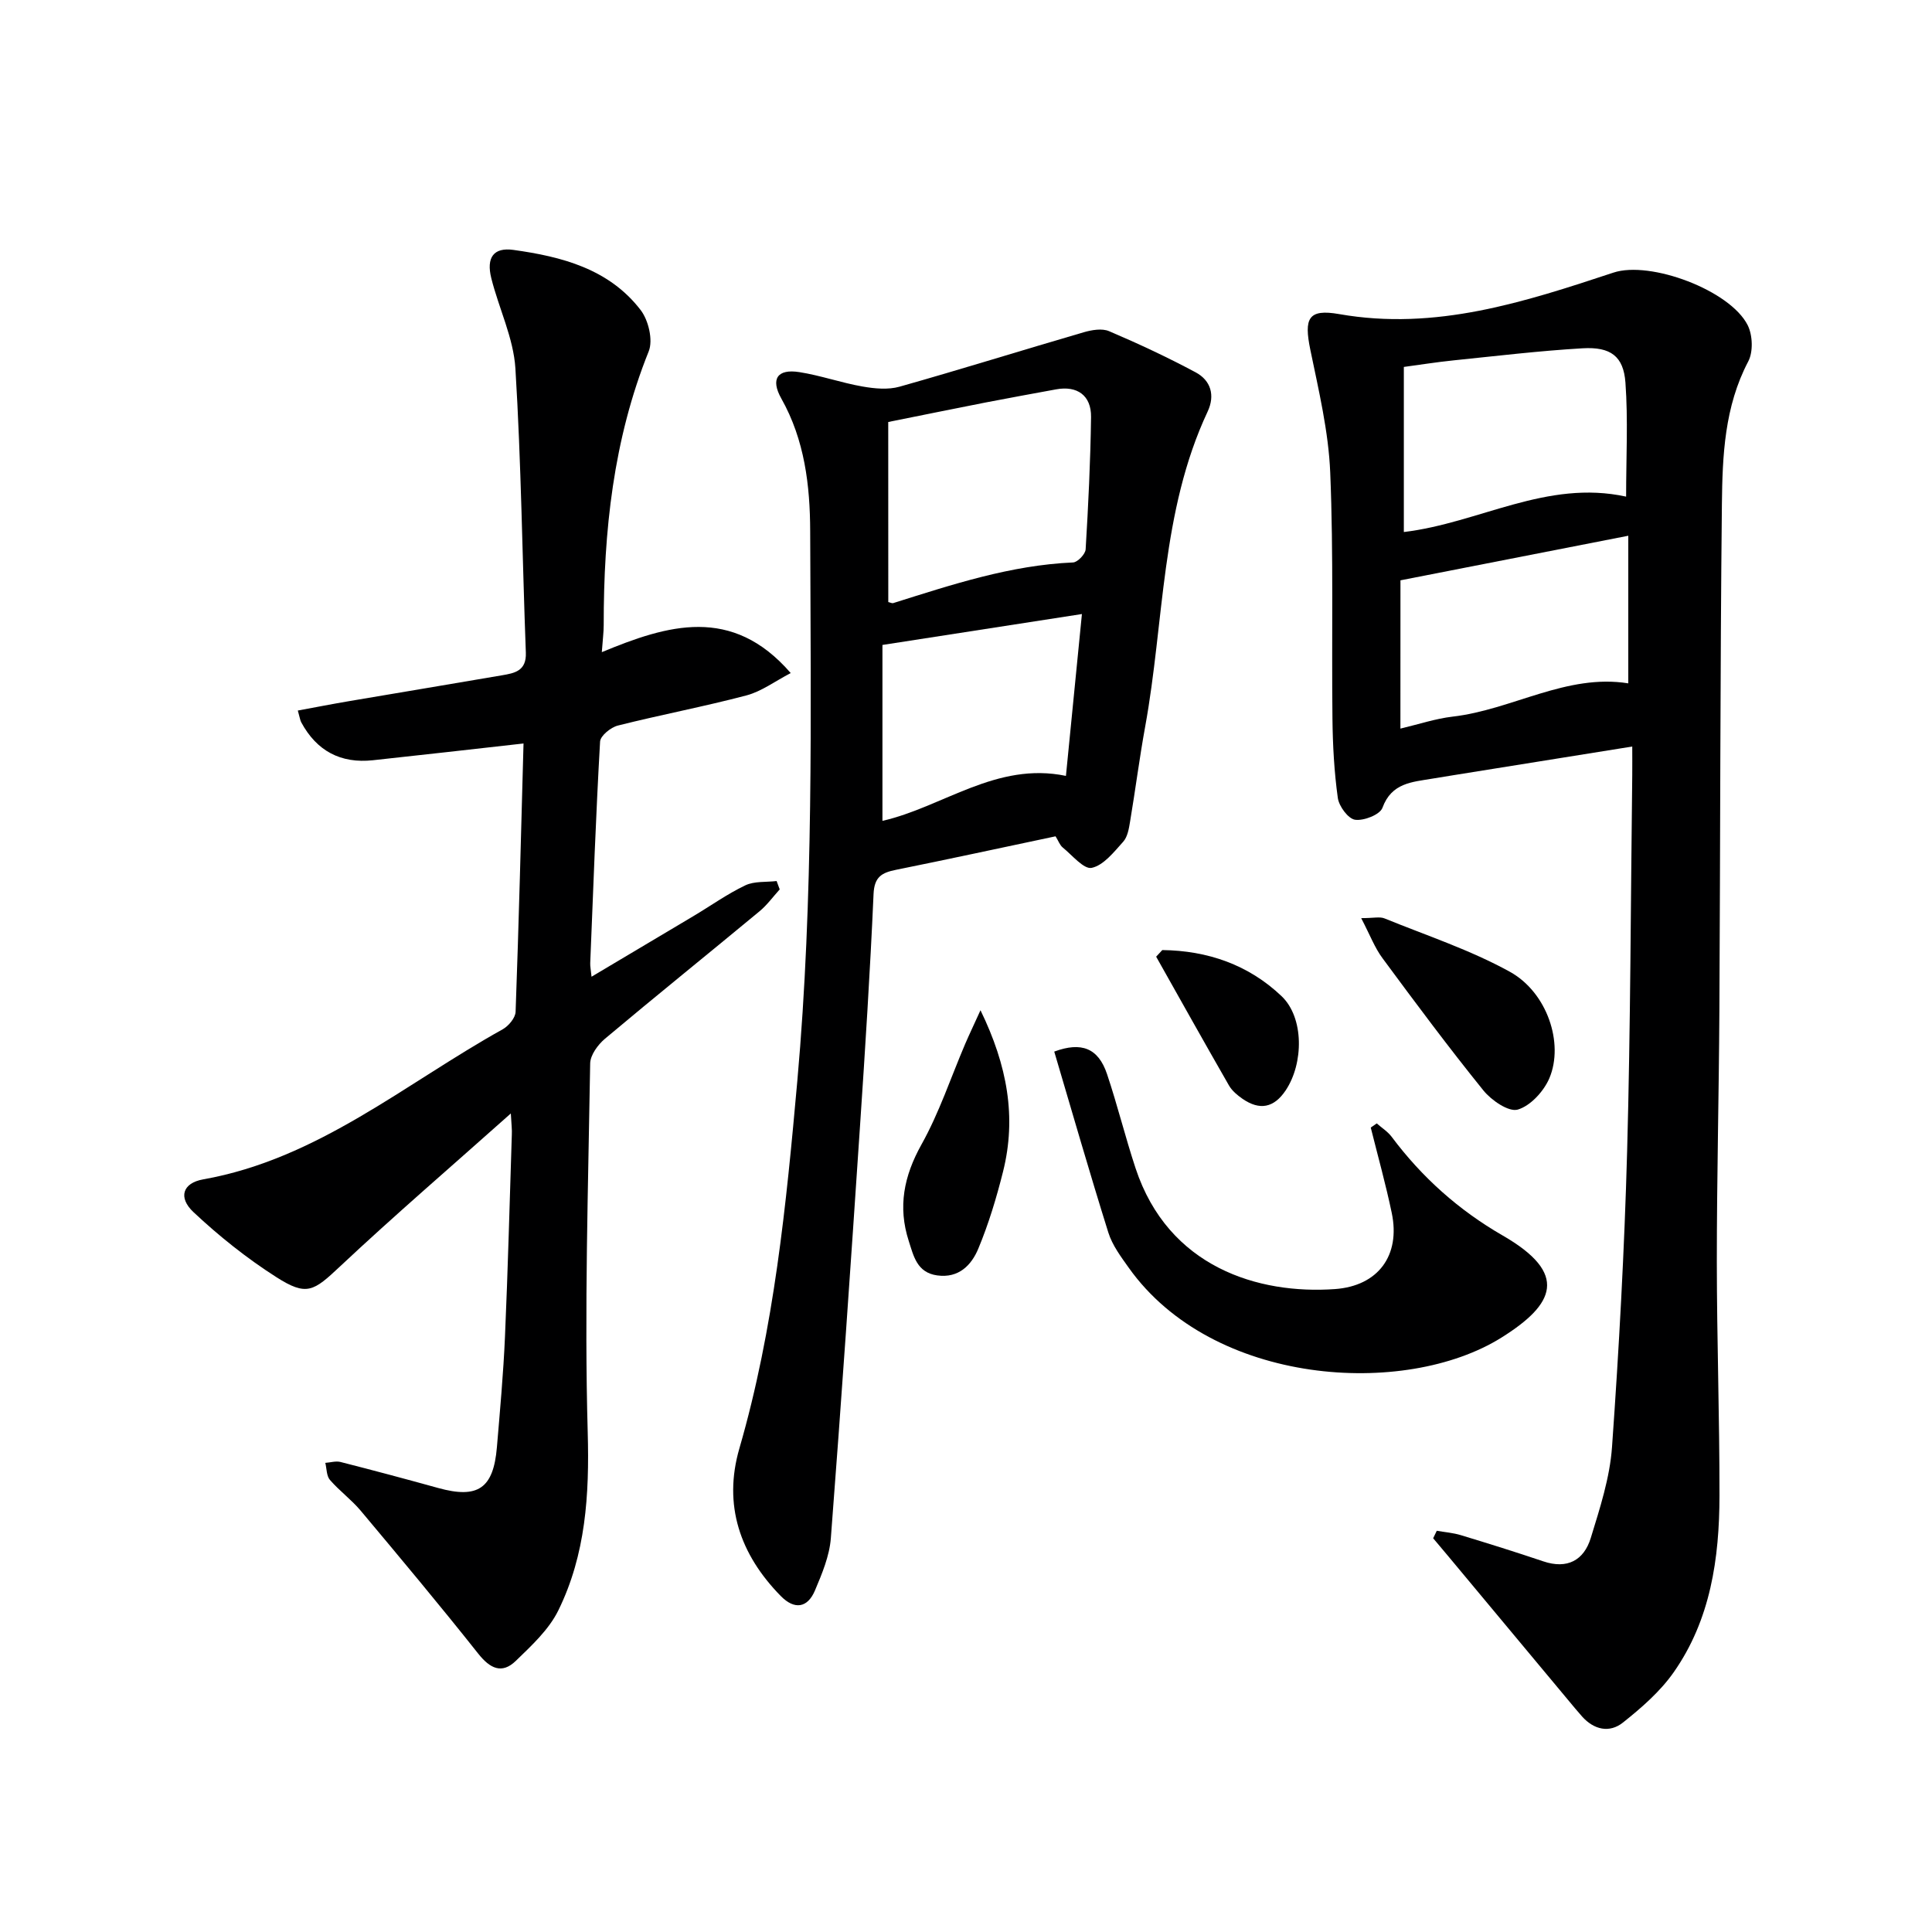
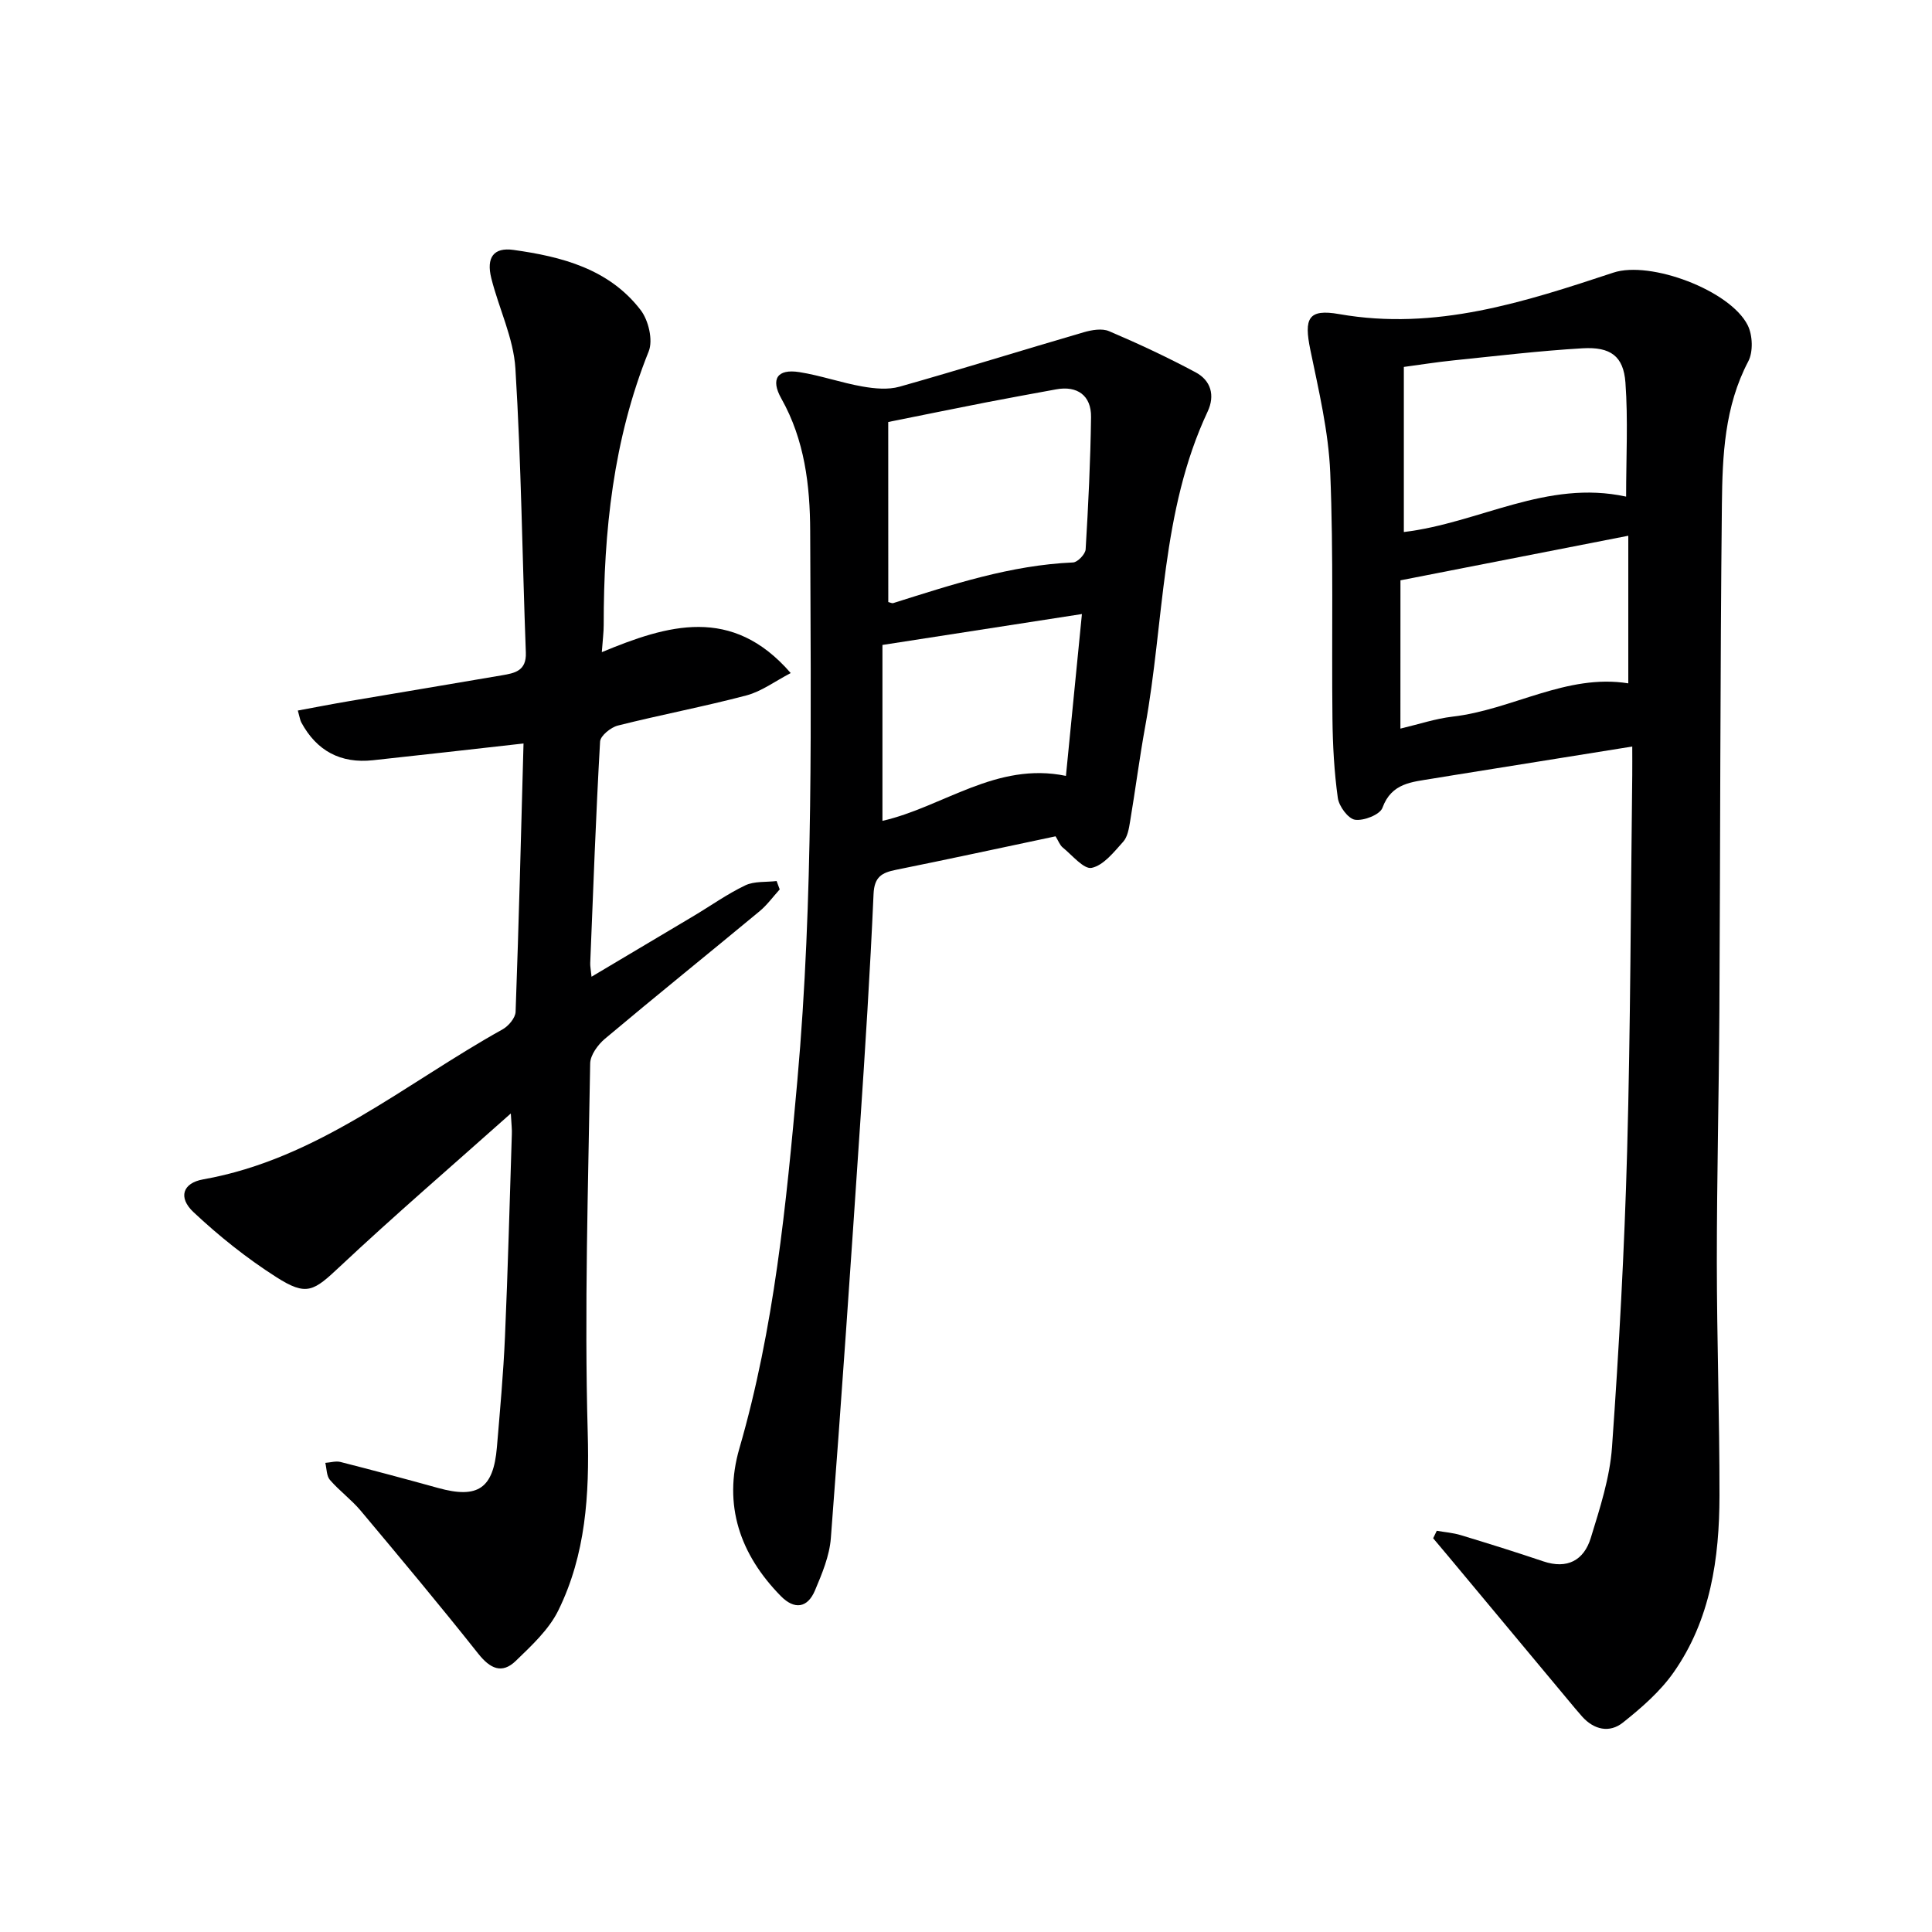
<svg xmlns="http://www.w3.org/2000/svg" enable-background="new 0 0 400 400" viewBox="0 0 400 400">
  <g fill="#000001">
    <path d="m297.47 316.93c1.67.29 3.38.42 4.99.91 5.71 1.73 11.4 3.51 17.06 5.42 4.97 1.68 8.41-.22 9.83-4.83 1.89-6.16 3.95-12.47 4.4-18.83 1.45-20.39 2.57-40.82 3.13-61.26.71-25.96.74-51.93 1.06-77.9.02-1.8 0-3.59 0-5.88-12.74 2.04-24.86 3.98-36.98 5.93-1.47.24-2.95.47-4.42.72-4.17.71-8.43.85-10.32 6.04-.52 1.42-3.86 2.73-5.67 2.47-1.43-.21-3.33-2.79-3.57-4.52-.75-5.41-1.05-10.91-1.11-16.38-.19-16.99.24-34-.46-50.96-.35-8.53-2.39-17.03-4.12-25.44-1.34-6.51-.46-8.52 5.97-7.39 19.98 3.51 38.36-2.5 56.79-8.59 7.62-2.52 24.18 3.66 27.8 10.91 1.02 2.05 1.15 5.49.11 7.47-4.93 9.37-5.35 19.52-5.46 29.59-.37 34.98-.32 69.97-.52 104.95-.1 17.3-.53 34.6-.53 51.9.01 16.14.57 32.29.55 48.43-.02 12.95-1.84 25.67-9.51 36.58-2.79 3.97-6.65 7.32-10.48 10.37-2.76 2.2-5.98 1.51-8.45-1.25-.99-1.11-1.94-2.27-2.9-3.42-8.29-9.95-16.58-19.9-24.87-29.84-1.02-1.22-2.04-2.43-3.07-3.65.26-.53.51-1.04.75-1.55zm39.2-214.11c0-8.13.42-15.91-.14-23.61-.4-5.46-3.07-7.44-8.87-7.1-8.92.52-17.81 1.59-26.71 2.5-3.54.36-7.06.93-10.3 1.36v34.18c15.63-1.87 29.55-10.92 46.02-7.33zm-46.73 48.03c3.76-.89 7.24-2.06 10.81-2.48 12.37-1.43 23.59-8.94 36.37-6.89 0-10.36 0-20.74 0-30.56-15.91 3.11-31.26 6.11-47.17 9.23-.01 9.86-.01 20.07-.01 30.7z" />
    <path d="m105.76 230.53c-12.44 11.09-24.13 21.13-35.36 31.67-5.47 5.13-6.87 6.26-13.23 2.19-6.09-3.89-11.84-8.48-17.11-13.43-3.23-3.03-2.24-6.03 1.99-6.78 23.78-4.22 41.79-19.82 62-31.06 1.23-.68 2.65-2.37 2.7-3.63.67-18.44 1.13-36.89 1.64-55.56-10.88 1.22-21.03 2.38-31.18 3.47-6.68.72-11.65-1.93-14.84-7.85-.23-.42-.28-.94-.71-2.44 3.69-.68 7.25-1.38 10.82-1.98 10.47-1.78 20.94-3.51 31.41-5.31 2.65-.45 5.13-.89 4.98-4.71-.74-19.6-.95-39.24-2.16-58.81-.39-6.31-3.42-12.42-4.99-18.69-1.07-4.28.46-6.44 4.57-5.87 10.02 1.39 19.8 3.93 26.34 12.44 1.63 2.11 2.61 6.24 1.68 8.56-7.34 18.25-9.33 37.28-9.32 56.68 0 1.47-.2 2.94-.39 5.6 13.58-5.63 26.94-9.73 39.11 4.33-3.25 1.69-6.03 3.79-9.14 4.62-8.82 2.33-17.8 4.02-26.65 6.25-1.47.37-3.61 2.11-3.68 3.32-.87 15.28-1.42 30.57-2.04 45.86-.03.64.12 1.29.27 2.82 7.31-4.35 14.23-8.45 21.13-12.57 3.57-2.13 6.98-4.57 10.71-6.35 1.87-.89 4.3-.63 6.48-.89.21.58.43 1.16.64 1.73-1.39 1.53-2.62 3.25-4.2 4.55-10.64 8.82-21.4 17.48-31.98 26.37-1.46 1.23-3.03 3.37-3.06 5.11-.41 25.46-1.22 50.95-.51 76.39.36 12.93-.4 25.28-6.08 36.85-1.95 3.98-5.53 7.28-8.8 10.45-2.89 2.8-5.34 1.6-7.79-1.49-7.94-10.02-16.15-19.83-24.36-29.63-1.92-2.28-4.4-4.09-6.35-6.35-.71-.83-.65-2.32-.95-3.52 1.06-.07 2.19-.43 3.16-.18 6.75 1.72 13.49 3.52 20.2 5.38 8.23 2.28 11.45.12 12.17-8.45.64-7.62 1.34-15.24 1.67-22.87.61-13.97.97-27.94 1.42-41.91.05-.92-.07-1.85-.21-4.31z" />
-     <path d="m218.54 173.15c-11.31 2.39-22.16 4.74-33.05 6.94-2.91.59-4.47 1.43-4.63 5-.71 16.11-1.74 32.21-2.82 48.3-1.9 28.36-3.84 56.71-6.02 85.05-.28 3.7-1.83 7.39-3.3 10.87-1.55 3.64-4.25 4-7.06 1.14-8.45-8.61-11.98-18.83-8.58-30.57 7.21-24.89 9.7-50.45 12-76.12 3.38-37.88 2.78-75.83 2.66-113.78-.03-9.46-1.14-18.88-5.97-27.46-2.29-4.06-.82-6.19 3.71-5.48 4.41.69 8.68 2.21 13.08 2.98 2.5.44 5.3.71 7.68.04 12.76-3.6 25.41-7.56 38.14-11.27 1.66-.48 3.79-.85 5.25-.22 6.08 2.59 12.09 5.4 17.92 8.52 3.14 1.68 4.06 4.76 2.47 8.14-9.69 20.67-8.95 43.4-12.92 65.19-1.19 6.53-2.03 13.13-3.13 19.68-.24 1.46-.52 3.18-1.44 4.19-1.91 2.12-4.04 4.86-6.5 5.39-1.63.35-4.04-2.62-6.01-4.22-.6-.49-.88-1.36-1.48-2.31zm-34.63-48.5c.41.09.77.3 1.04.21 12.17-3.83 24.29-7.85 37.21-8.41.95-.04 2.55-1.72 2.61-2.71.55-9.12 1-18.26 1.12-27.39.06-4.49-2.88-6.54-7.22-5.74-4.89.9-9.78 1.78-14.66 2.73-6.59 1.29-13.17 2.64-20.11 4.03.01 12.83.01 25.06.01 37.28zm40.09 2.48c-13.99 2.17-27.32 4.24-41.3 6.4v36.42c12.56-2.87 23.58-12.3 37.99-9.31 1.12-11.34 2.2-22.29 3.31-33.51z" />
-     <path d="m285.04 232.59c1.04.92 2.29 1.7 3.1 2.79 6.27 8.38 13.87 15.17 22.96 20.41 13.76 7.92 10.78 14.25-.25 21.15-20.01 12.51-59.8 9.95-77.15-14.46-1.63-2.29-3.41-4.67-4.23-7.29-3.9-12.44-7.5-24.98-11.2-37.47 5.62-2.08 9.12-.74 10.93 4.66 2.16 6.43 3.77 13.03 5.9 19.47 6.78 20.55 25.47 26.17 41.29 25.04 8.92-.64 13.6-6.94 11.76-15.75-1.24-5.94-2.88-11.8-4.35-17.69.42-.3.83-.58 1.24-.86z" />
-     <path d="m281.82 190.09c2.58 0 3.84-.34 4.81.05 8.72 3.55 17.77 6.53 25.96 11.05 7.73 4.26 11.24 14.8 8.2 22.02-1.15 2.72-3.92 5.75-6.56 6.52-1.88.54-5.46-1.92-7.12-3.98-7.2-8.91-14.05-18.12-20.86-27.34-1.63-2.18-2.61-4.84-4.43-8.32z" />
-     <path d="m203 209.16c5.59 11.5 7.47 22.18 4.68 33.37-1.36 5.43-2.99 10.85-5.14 16.01-1.41 3.38-4.04 6.14-8.5 5.52-4.21-.58-4.89-4.03-5.9-7.15-2.27-7.05-1.01-13.41 2.64-19.95 3.68-6.58 6.08-13.88 9.06-20.85.87-2.02 1.82-3.99 3.16-6.95z" />
-     <path d="m240.64 196.7c9.36.11 17.86 3.03 24.71 9.56 4.65 4.43 4.58 13.9.83 19.5-2.44 3.64-5.39 4.16-8.9 1.76-1.07-.74-2.18-1.66-2.82-2.76-5.09-8.86-10.08-17.79-15.09-26.69.43-.46.85-.91 1.27-1.37z" />
+     <path d="m218.54 173.15c-11.31 2.39-22.16 4.74-33.05 6.94-2.91.59-4.47 1.43-4.63 5-.71 16.11-1.74 32.21-2.82 48.3-1.9 28.36-3.84 56.71-6.02 85.05-.28 3.7-1.83 7.39-3.3 10.87-1.55 3.64-4.25 4-7.06 1.14-8.45-8.61-11.98-18.83-8.58-30.57 7.21-24.89 9.7-50.45 12-76.12 3.38-37.88 2.78-75.83 2.66-113.78-.03-9.46-1.14-18.88-5.97-27.46-2.29-4.06-.82-6.19 3.71-5.48 4.41.69 8.68 2.21 13.08 2.98 2.5.44 5.3.71 7.68.04 12.76-3.6 25.41-7.56 38.14-11.27 1.66-.48 3.79-.85 5.25-.22 6.08 2.59 12.09 5.4 17.92 8.52 3.14 1.68 4.06 4.76 2.47 8.14-9.69 20.67-8.95 43.4-12.92 65.19-1.19 6.53-2.03 13.13-3.13 19.68-.24 1.46-.52 3.18-1.44 4.19-1.91 2.12-4.04 4.86-6.5 5.39-1.63.35-4.04-2.62-6.01-4.22-.6-.49-.88-1.36-1.48-2.31zm-34.63-48.5c.41.09.77.3 1.04.21 12.17-3.83 24.29-7.85 37.21-8.41.95-.04 2.55-1.72 2.61-2.71.55-9.12 1-18.26 1.12-27.39.06-4.49-2.88-6.54-7.22-5.74-4.89.9-9.78 1.78-14.66 2.73-6.59 1.29-13.17 2.64-20.11 4.03.01 12.83.01 25.06.01 37.28m40.09 2.48c-13.99 2.17-27.32 4.24-41.3 6.4v36.42c12.56-2.87 23.58-12.3 37.99-9.31 1.12-11.34 2.2-22.29 3.31-33.51z" />
  </g>
</svg>